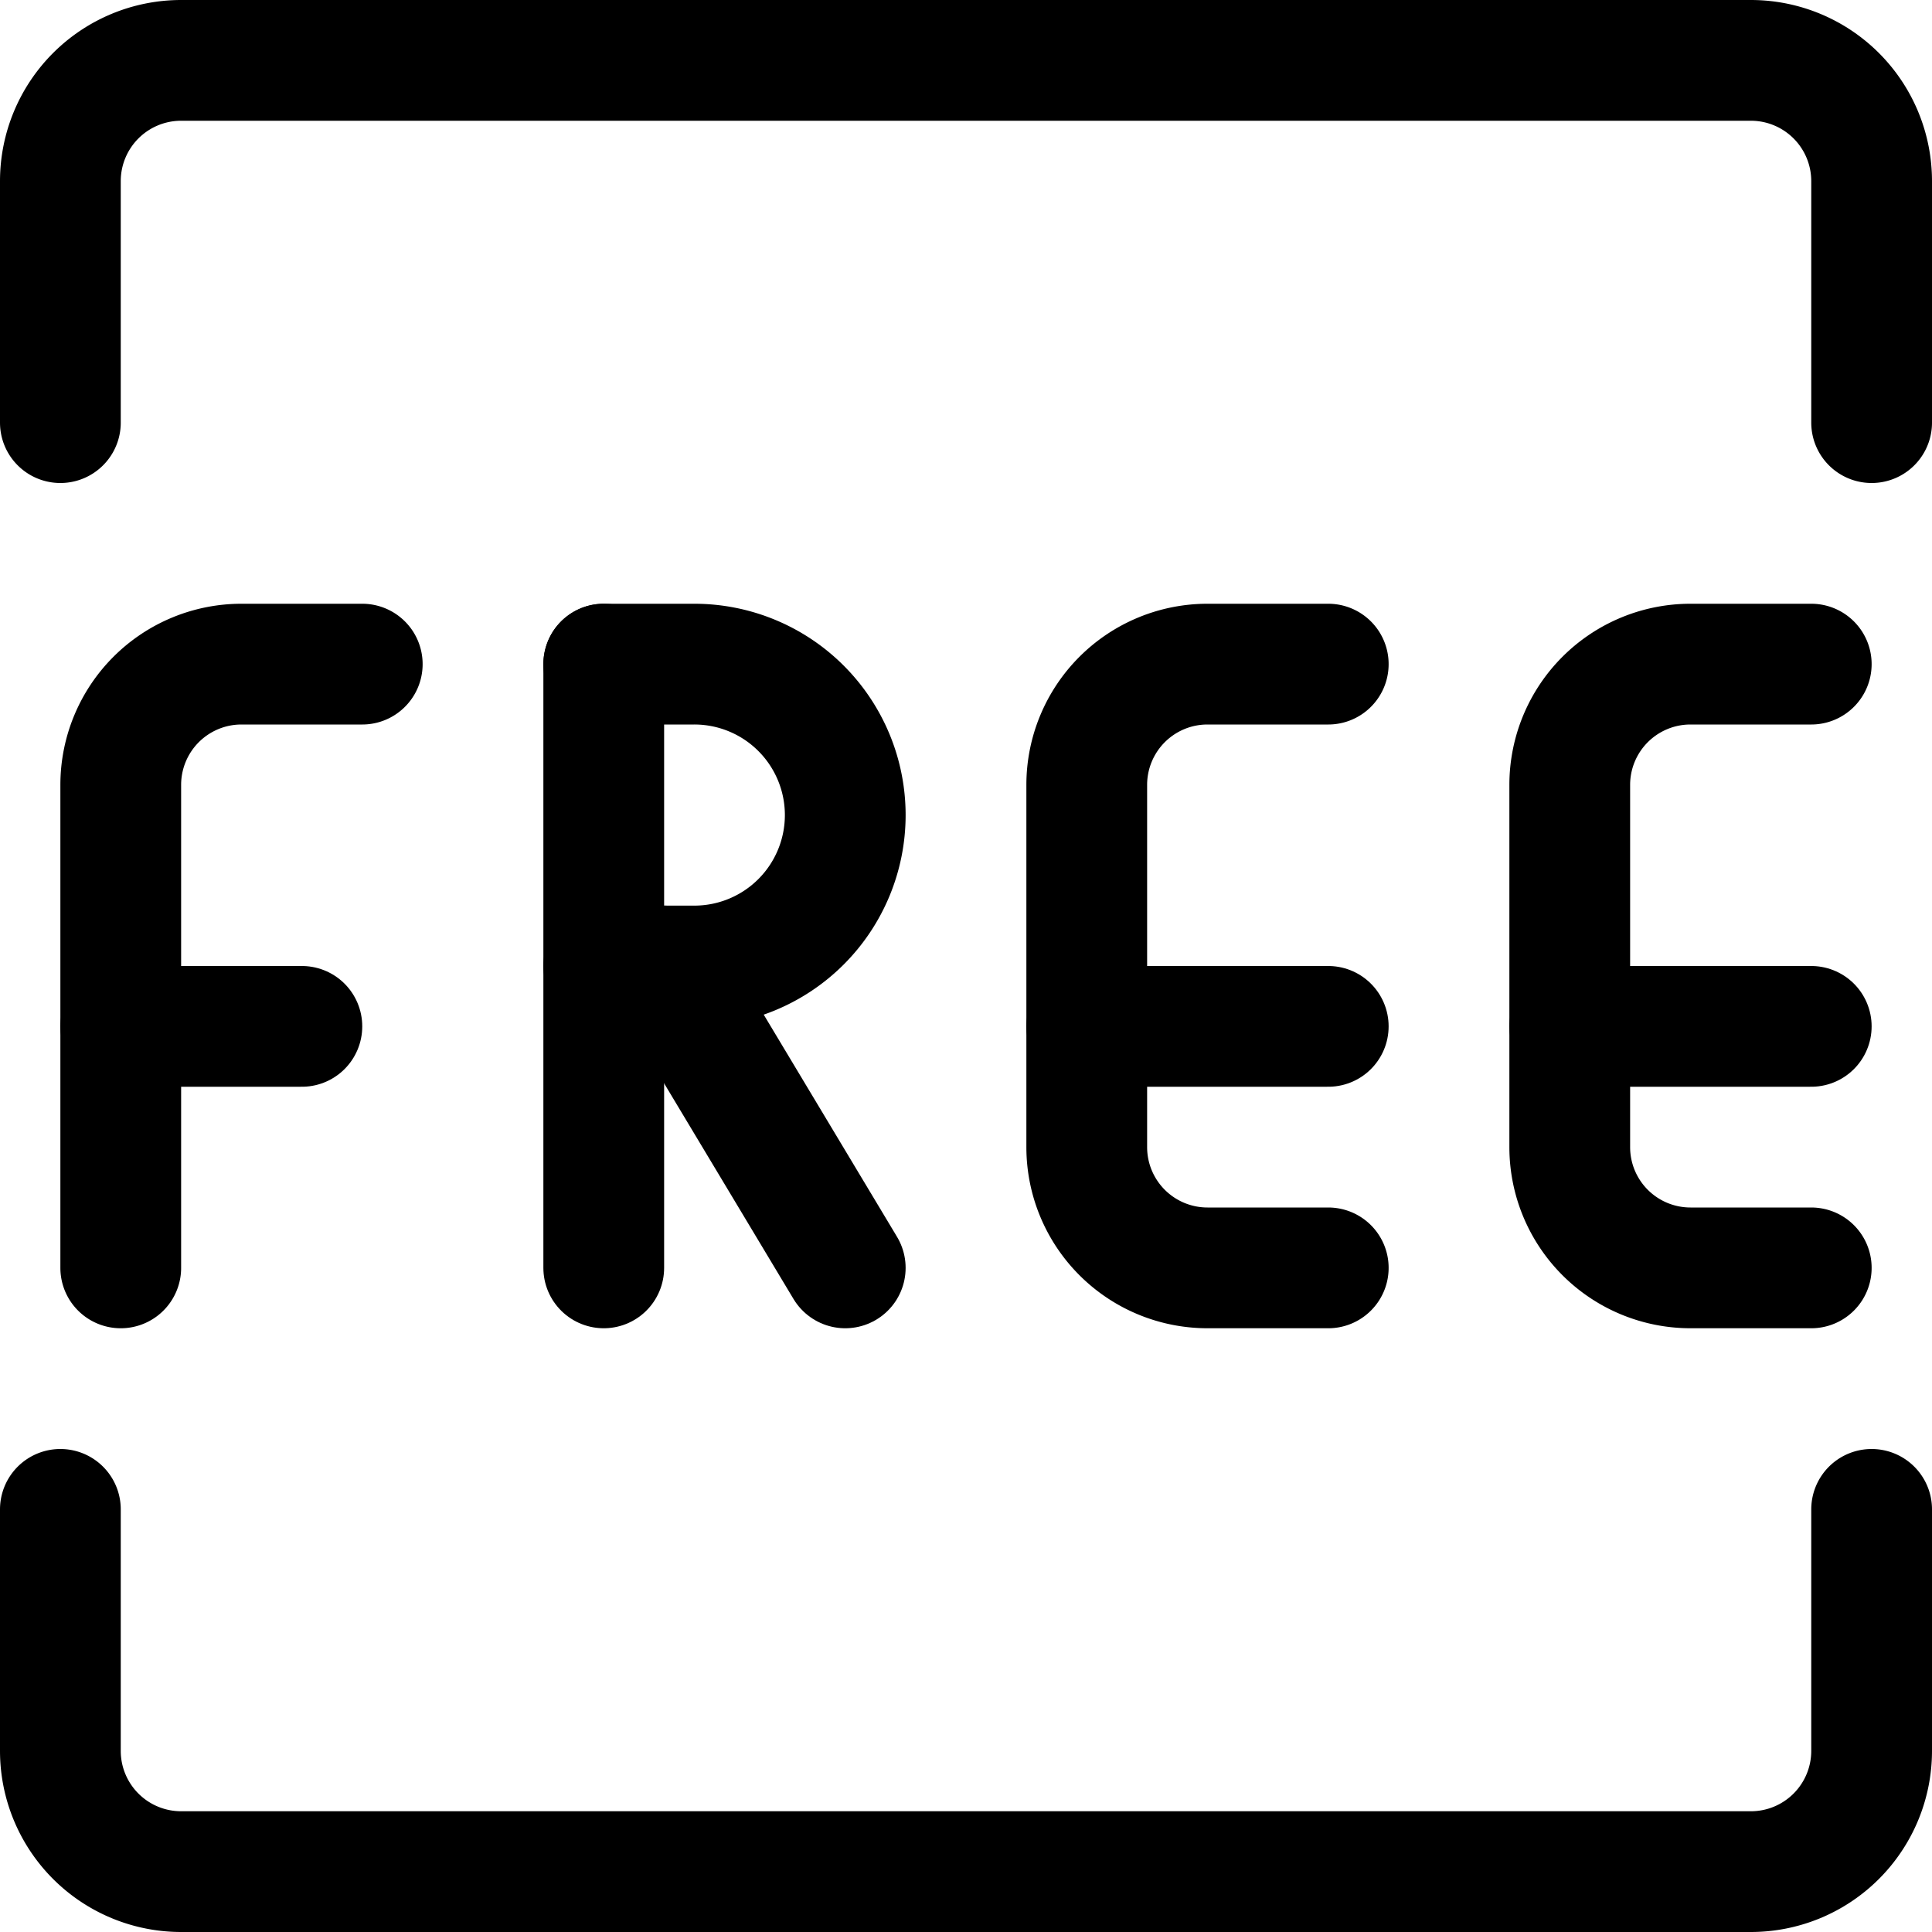
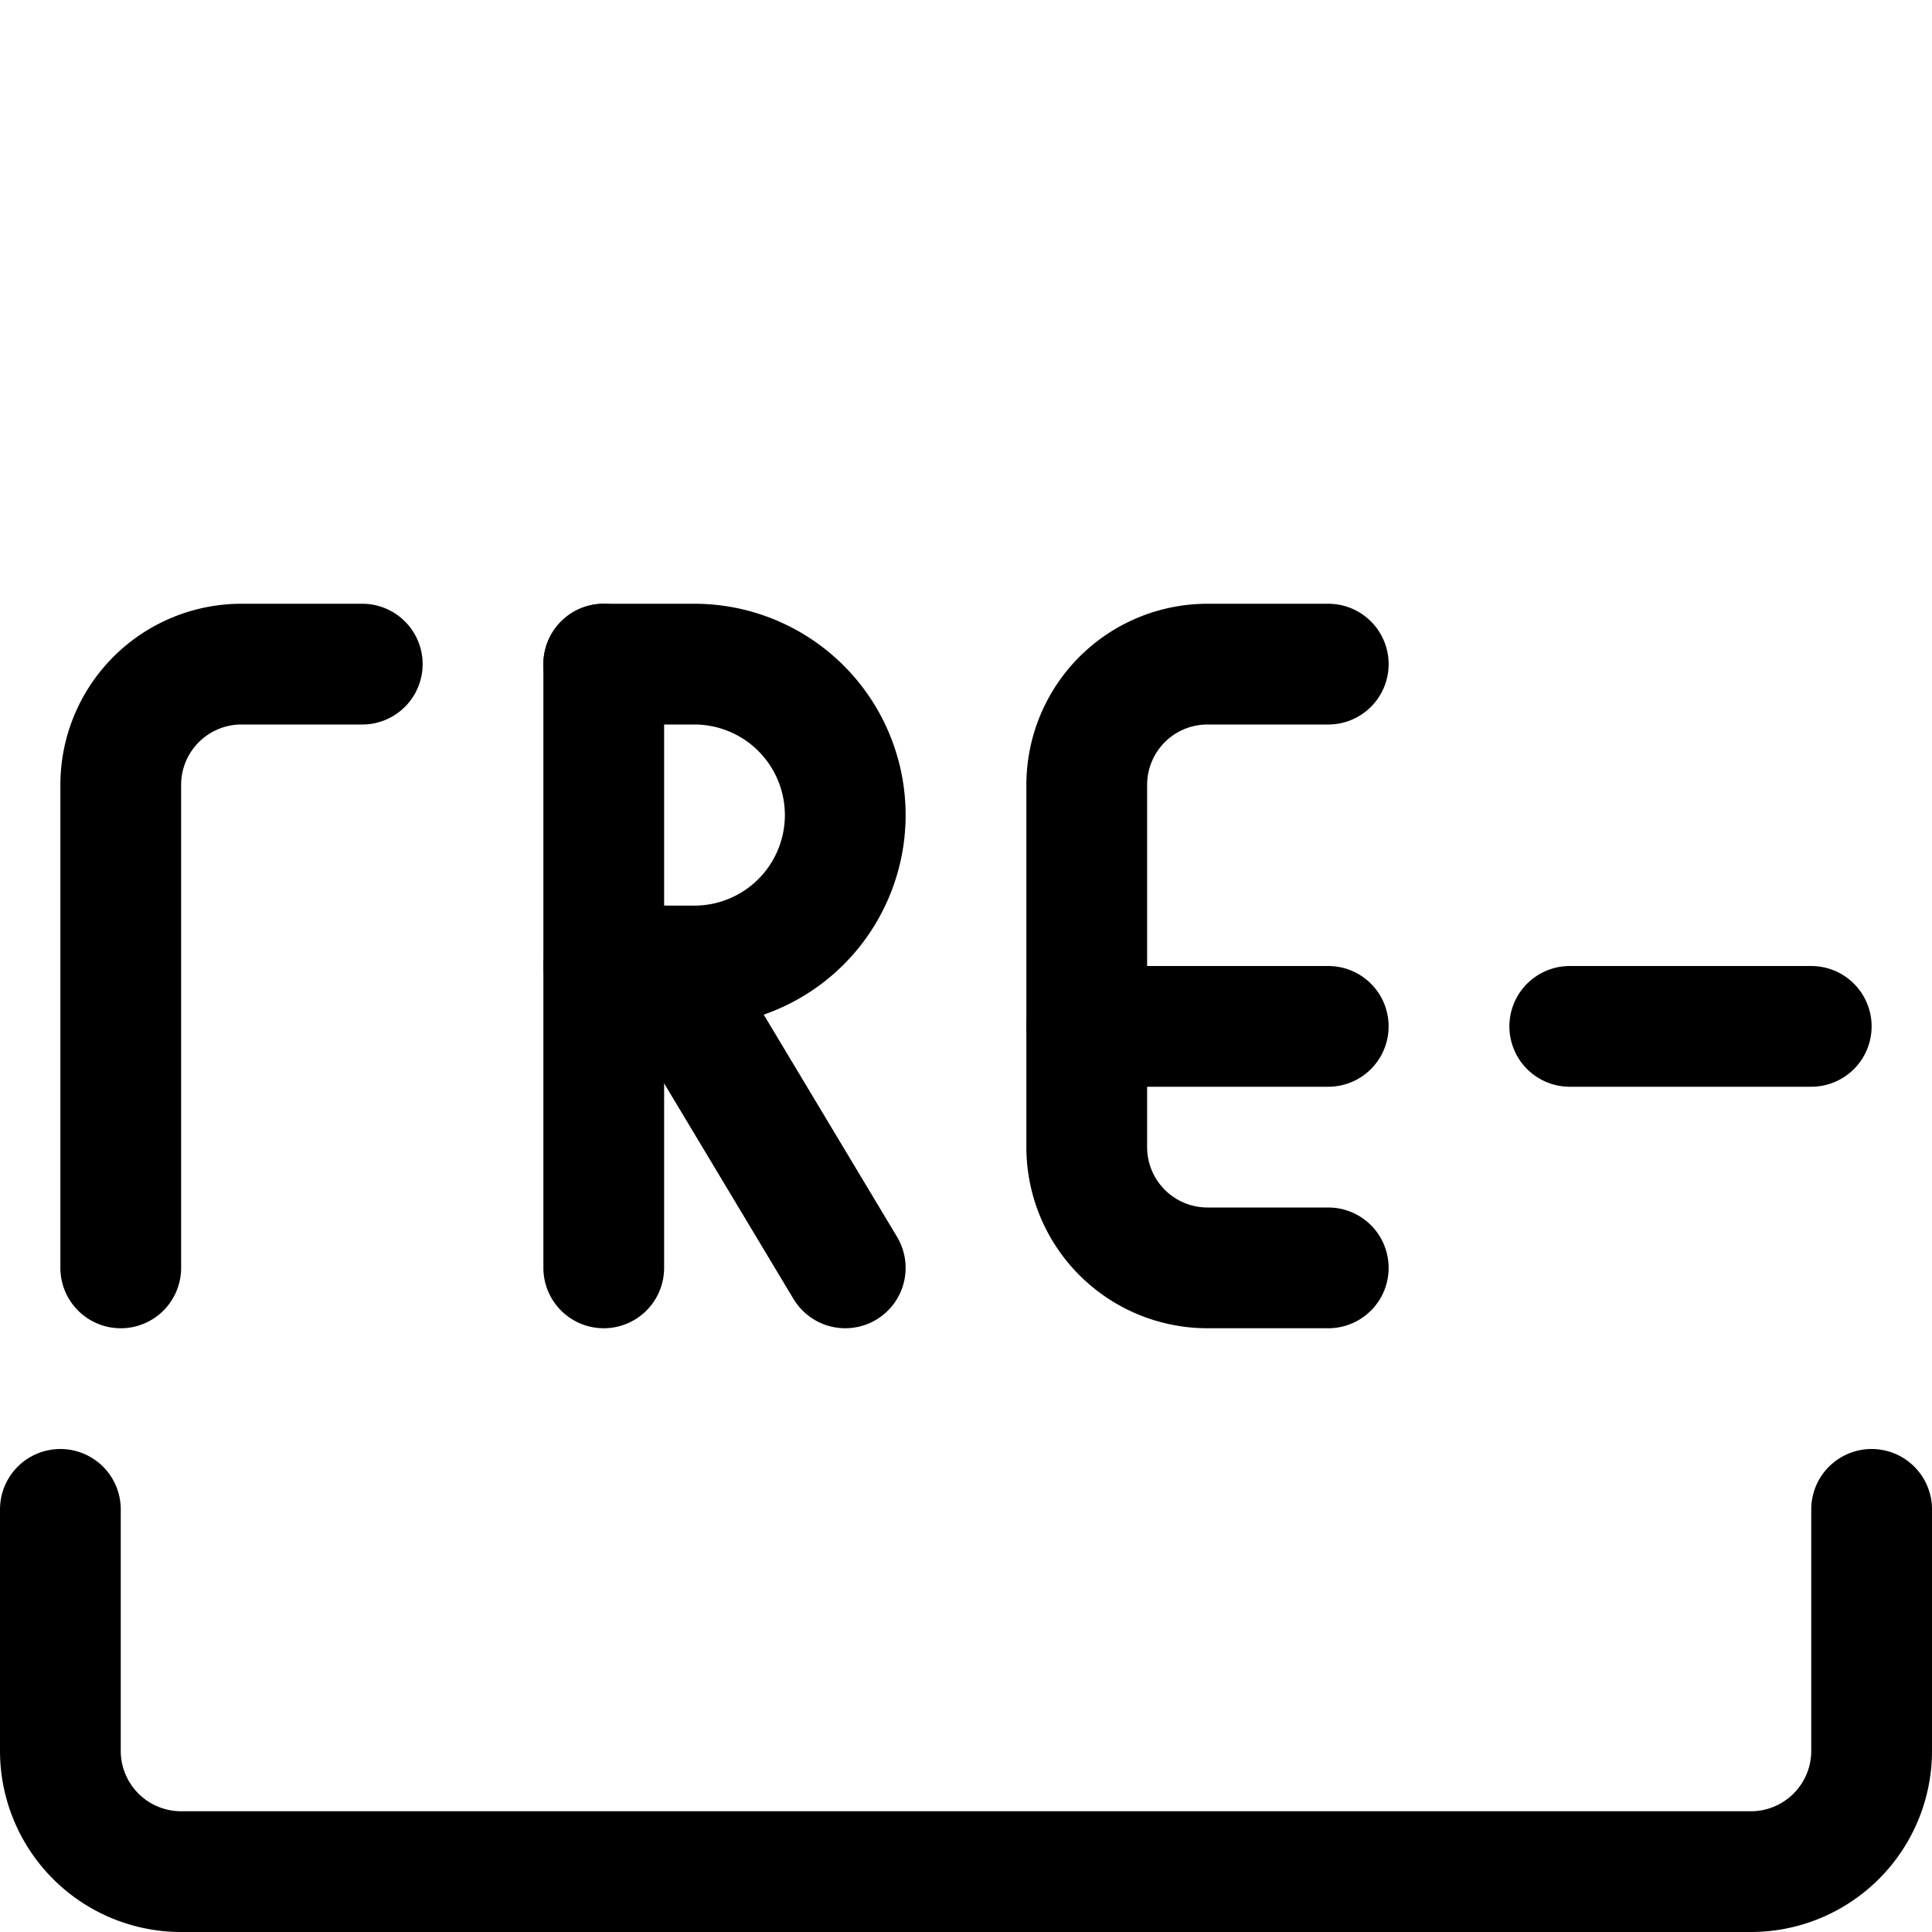
<svg xmlns="http://www.w3.org/2000/svg" viewBox="0 0 48 48">
  <g transform="matrix(2,0,0,2,0,0)">
    <defs>
      <style>.a{fill:none;stroke:#000000;stroke-linecap:round;stroke-linejoin:round;stroke-width:1.5px;}</style>
    </defs>
    <title>tag-free</title>
    <path class="a" d="M1.5,15.75v-6A1.5,1.5,0,0,1,3,8.25H4.5" />
-     <line class="a" x1="1.5" y1="12.75" x2="3.75" y2="12.75" />
    <line class="a" x1="7.5" y1="15.75" x2="7.5" y2="8.25" />
    <path class="a" d="M7.5,8.25H8.625a1.875,1.875,0,0,1,0,3.75H7.5" />
    <line class="a" x1="10.5" y1="15.75" x2="8.25" y2="12" />
    <path class="a" d="M16.5,15.75H15a1.5,1.5,0,0,1-1.5-1.5V9.75A1.5,1.5,0,0,1,15,8.25h1.5" />
    <line class="a" x1="13.5" y1="12.75" x2="16.5" y2="12.75" />
-     <path class="a" d="M22.5,15.75H21a1.5,1.5,0,0,1-1.5-1.5V9.75A1.5,1.5,0,0,1,21,8.25h1.5" />
    <line class="a" x1="19.5" y1="12.75" x2="22.5" y2="12.75" />
    <path class="a" d="M23.25,18.75v3a1.5,1.5,0,0,1-1.5,1.5H2.25a1.5,1.5,0,0,1-1.5-1.5v-3" />
-     <path class="a" d="M.75,5.25v-3A1.5,1.5,0,0,1,2.25.75h19.5a1.5,1.5,0,0,1,1.5,1.5v3" />
  </g>
</svg>